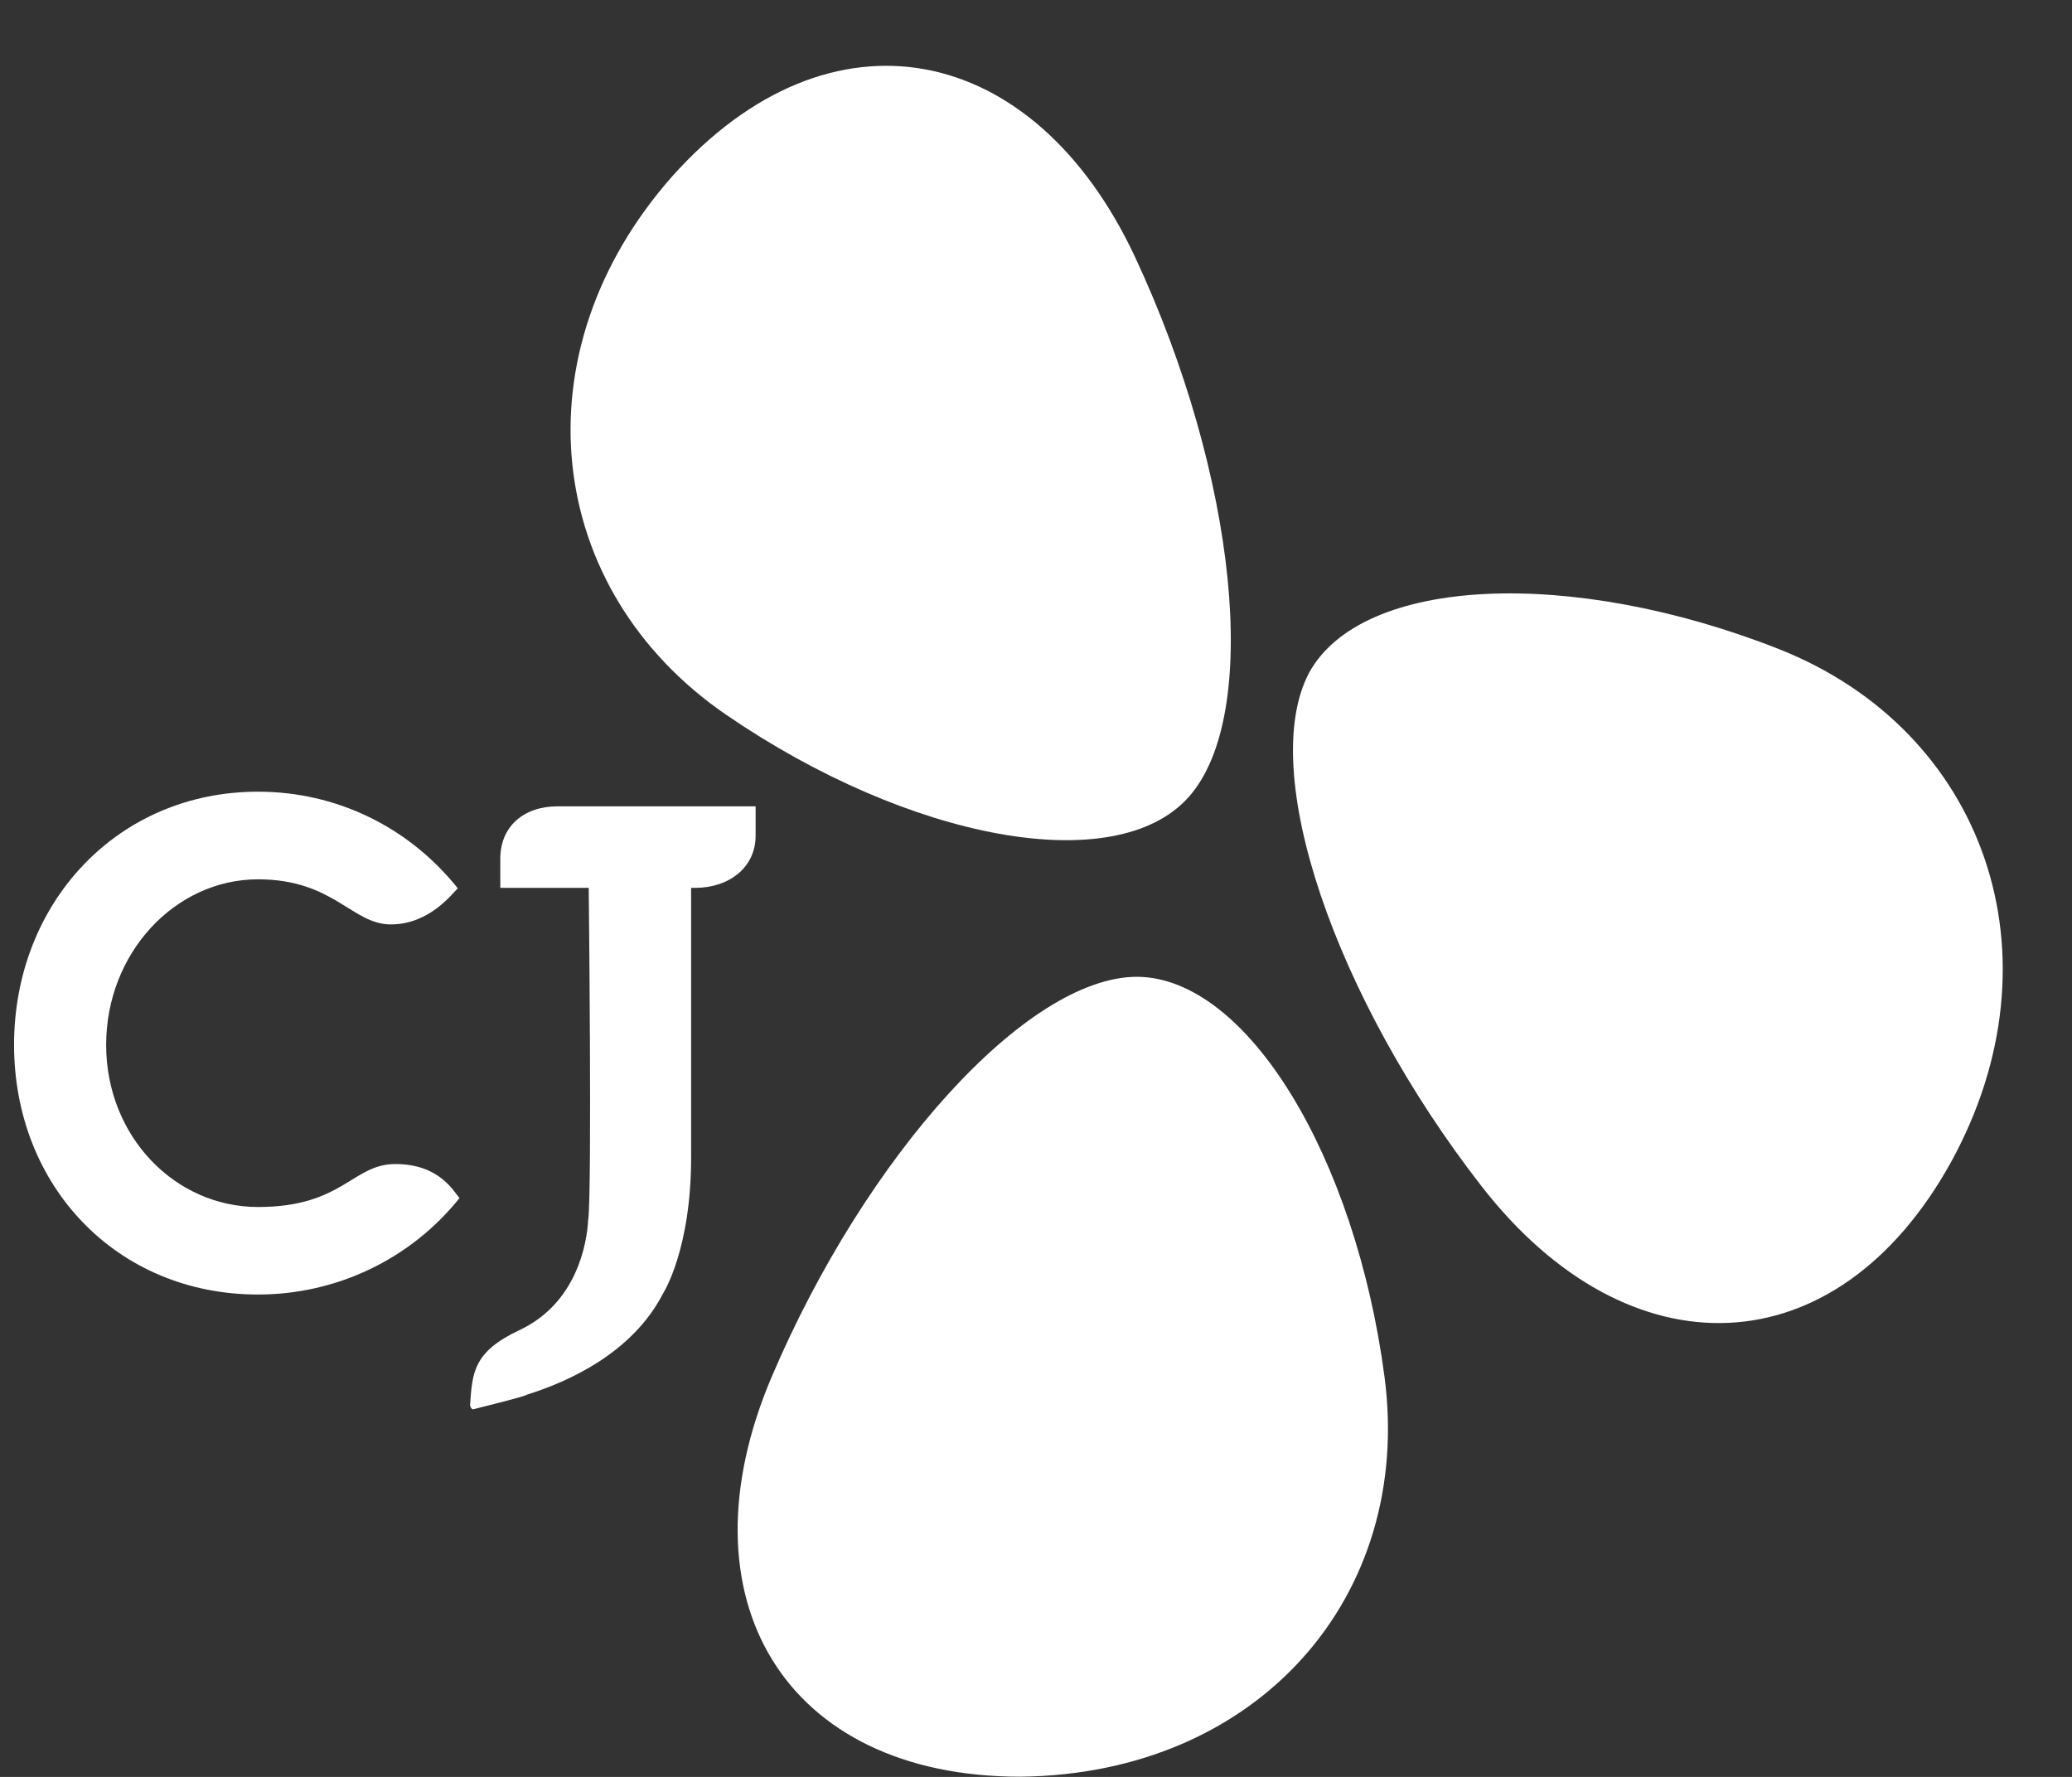
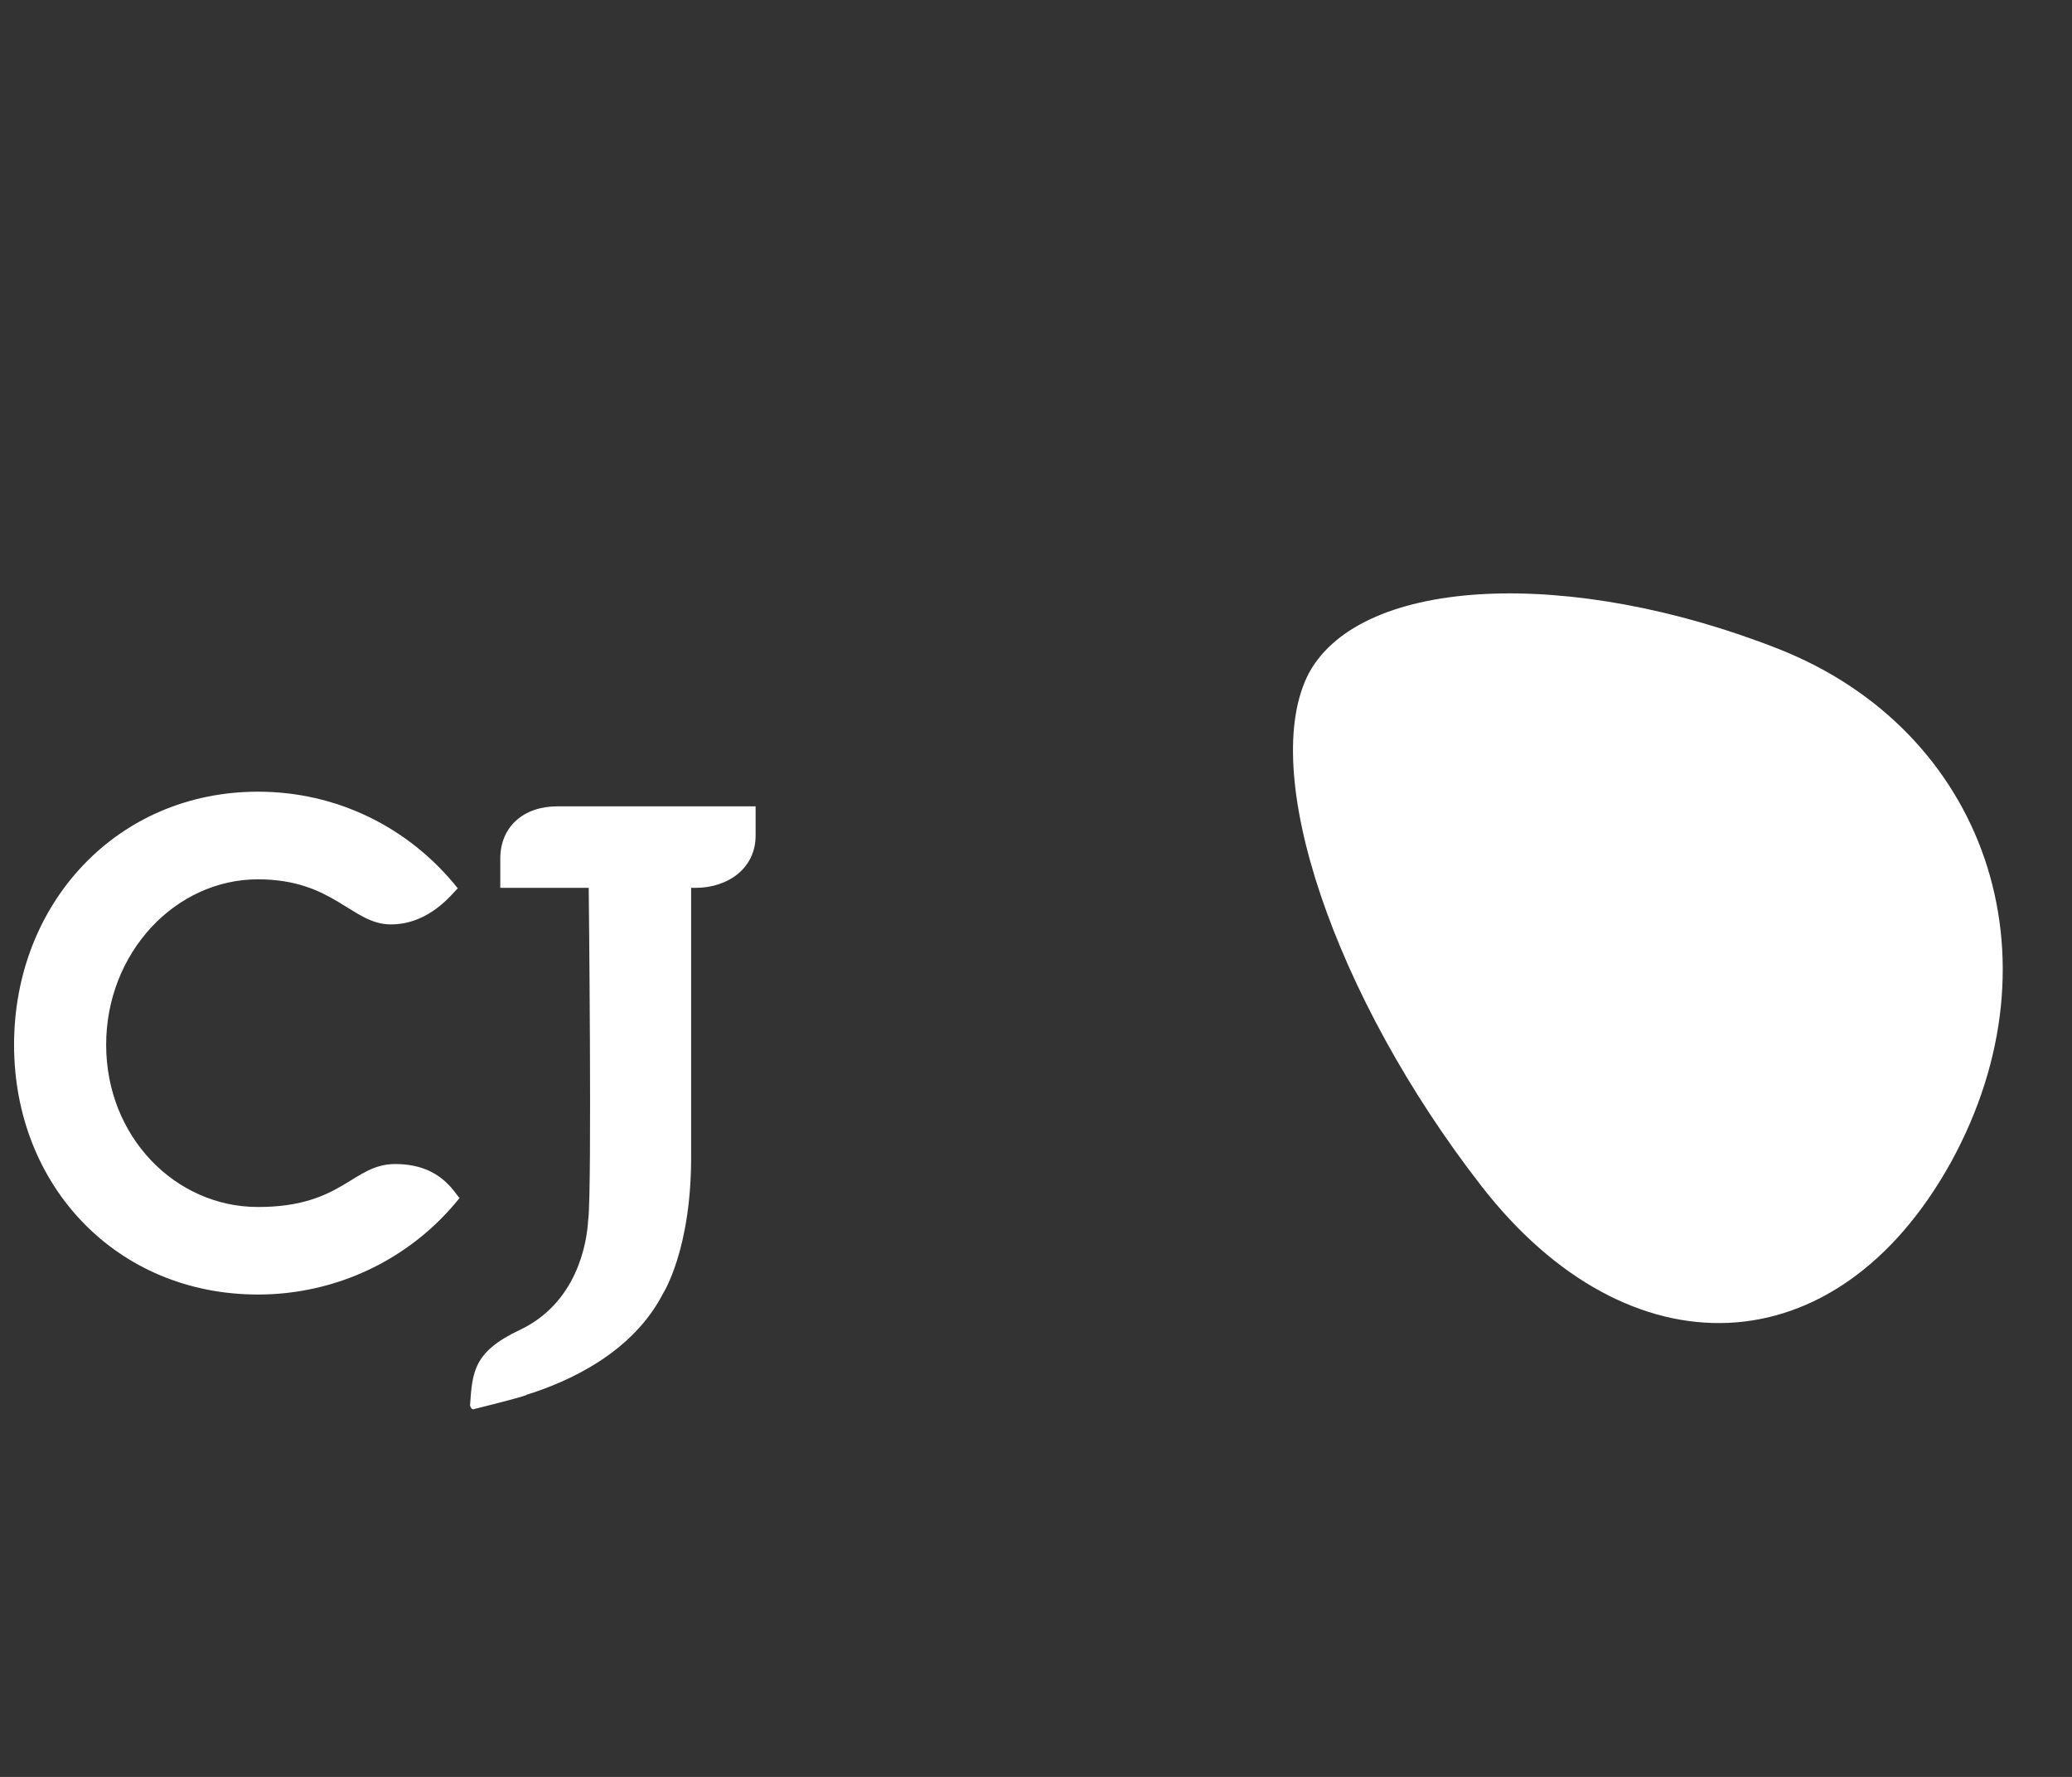
<svg xmlns="http://www.w3.org/2000/svg" width="323" height="277" xml:space="preserve" overflow="hidden">
  <rect width="100%" height="100%" fill="#333333" stroke="none" />
  <g transform="translate(-818 -324)">
    <g>
      <g>
        <g>
          <g>
-             <path d="M213.632 203.923C209.098 169.74 192.274 141.862 175.074 141.724 157.87 141.724 132.743 169.635 118.098 203.976 103.458 238.328 120.024 266.169 156.854 266.169 193.919 265.781 218.157 238.169 213.632 203.923" fill="#FFFFFF" fill-rule="nonzero" fill-opacity="1" transform="matrix(1 0 0 1.002 820.193 334.257)" />
            <path d="M38.032 112.928C16.041 112.928 0 130.306 0 152.307 0 174.298 16.041 191.156 38.032 191.156 50.258 191.156 61.815 185.671 69.449 176.135 68.621 175.355 66.512 170.855 59.424 170.855 52.75 170.855 51.246 177.539 38.032 177.539 25.089 177.539 14.355 166.557 14.355 152.307 14.355 138.047 25.089 126.562 38.032 126.562 49.829 126.562 52.665 133.575 58.731 133.575 64.802 133.575 68.343 128.721 69.168 127.959 61.539 118.414 50.258 112.928 38.032 112.928M115.597 115.207 84.683 115.207C79.456 115.207 75.798 118.345 75.798 123.329L75.798 127.888 89.58 127.888C89.58 127.888 90.105 174.453 89.512 179.481L89.498 179.498C89.308 183.339 87.647 192.536 78.793 196.687 71.525 200.093 71.445 203.352 71.08 208.407 71.183 208.77 71.335 208.995 71.543 209.005L71.583 209.005C71.613 209.005 71.64 209.005 71.669 208.986 71.929 208.917 78.886 207.209 79.9 206.785L79.87 206.759C86.406 204.73 96.399 200.258 101.167 190.993 101.167 190.993 105.635 184.12 105.544 169.384L105.544 127.889 106.195 127.889C111.425 127.889 115.598 124.751 115.598 119.767L115.598 115.199" fill="#FFFFFF" fill-rule="nonzero" fill-opacity="1" transform="matrix(1 0 0 1.002 820.193 334.257)" />
            <path d="M275.041 90.712C242.796 78.04 210.218 79.366 201.899 94.388 193.785 109.63 205.822 144.853 228.762 174.306 251.697 203.762 284.072 202.781 301.946 170.562 319.613 138.443 307.196 103.362 275.041 90.712" fill="#FFFFFF" fill-rule="nonzero" fill-opacity="1" transform="matrix(1 0 0 1.002 820.193 334.257)" />
-             <path d="M111.064 101.001C139.68 120.547 171.736 126.455 183.089 113.779 194.55 101.001 190.597 63.676 174.79 29.837 158.985-3.986 127.186-10.235 102.612 17.182 78.341 44.573 82.523 81.512 111.064 101.001" fill="#FFFFFF" fill-rule="nonzero" fill-opacity="1" transform="matrix(1 0 0 1.002 820.193 334.257)" />
          </g>
        </g>
      </g>
    </g>
  </g>
</svg>